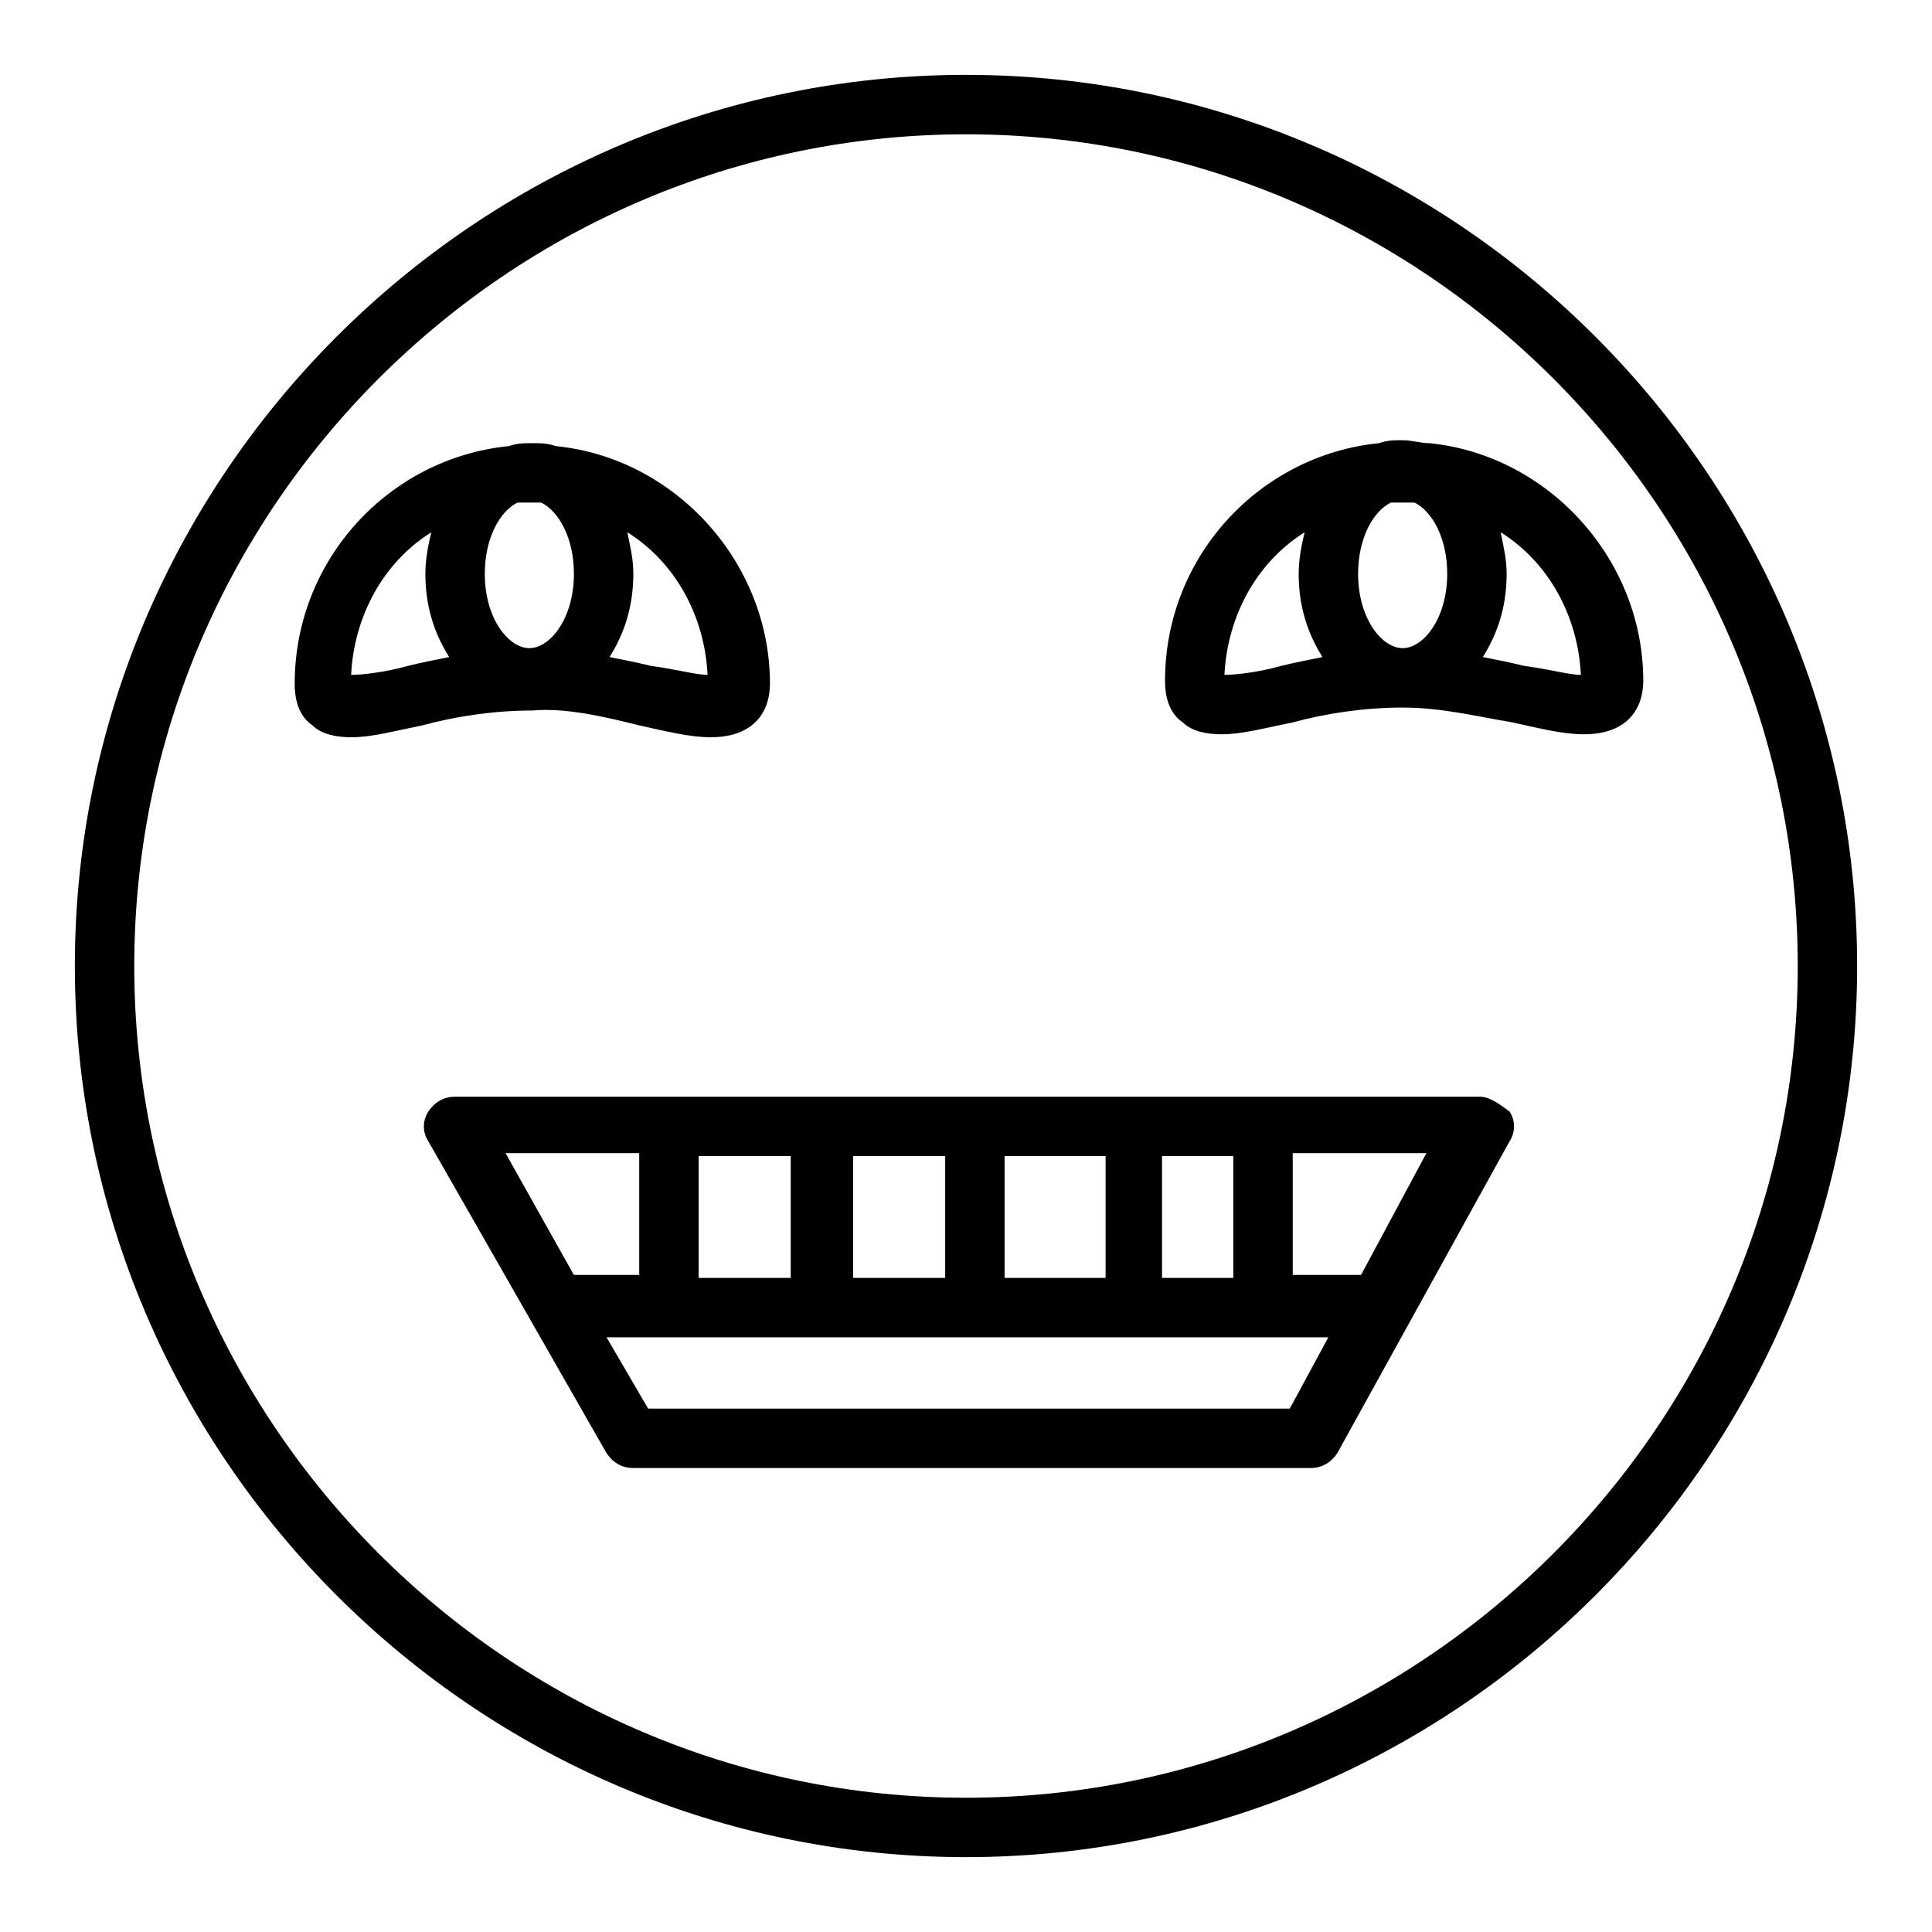
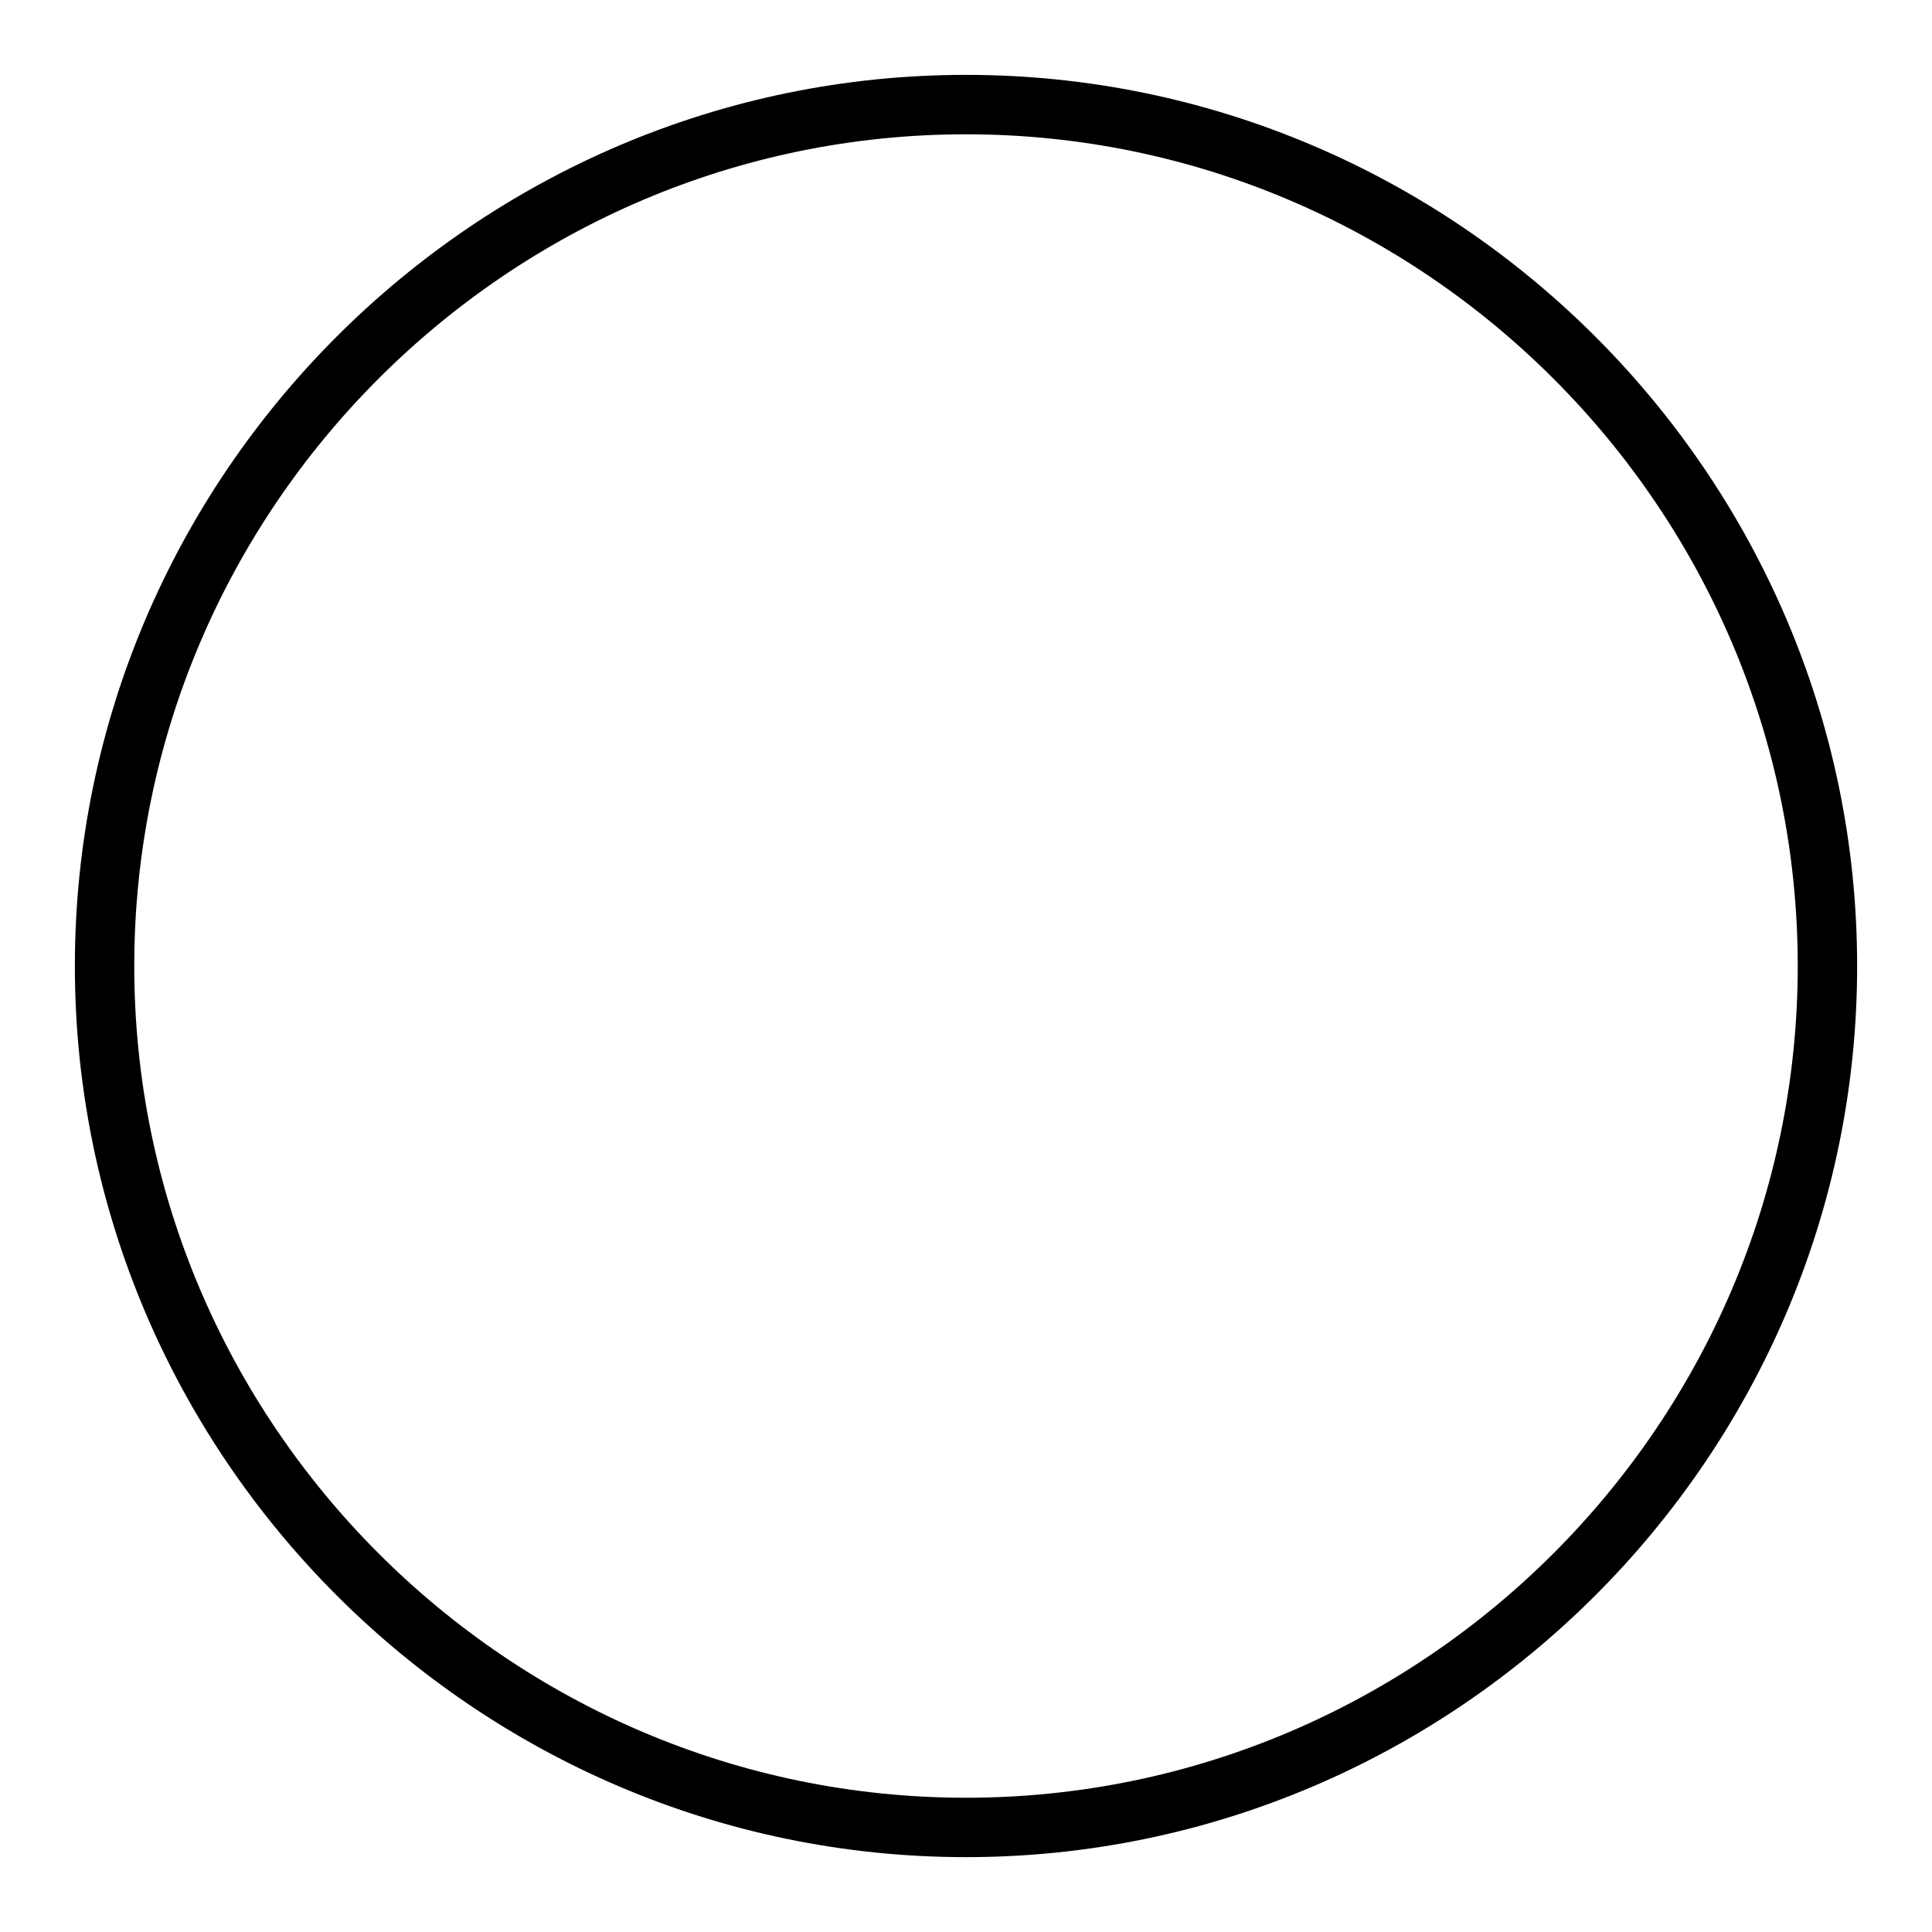
<svg xmlns="http://www.w3.org/2000/svg" fill="#000000" width="800px" height="800px" version="1.1" viewBox="144 144 512 512">
  <g>
    <path d="m400 163.84c-129.89 0-236.16 106.27-236.16 236.16 0 129.89 106.27 236.16 236.16 236.16 129.89 0 236.16-106.27 236.16-236.16 0.004-129.89-106.27-236.16-236.16-236.16zm0 456.58c-121.23 0-220.42-99.188-220.42-220.41 0-121.23 99.188-220.42 220.42-220.42s220.42 99.188 220.42 220.42c-0.004 121.23-99.191 220.41-220.42 220.41z" />
-     <path d="m313.41 336.23c7.086 1.574 13.383 3.148 18.895 3.148 11.809 0 15.742-7.086 15.742-14.168 0-32.273-25.191-59.828-56.68-62.977-2.363-0.789-3.938-0.789-6.297-0.789-2.363 0-3.938 0-6.297 0.789-31.488 3.148-56.68 29.914-56.68 62.977 0 6.297 2.363 9.445 4.723 11.02 2.363 2.363 6.297 3.148 10.234 3.148 5.512 0 11.02-1.574 18.895-3.148 8.66-2.363 18.895-3.938 29.125-3.938 8.66-0.785 18.895 1.578 28.34 3.938zm-3.148-51.168c12.594 7.871 20.469 22.043 21.254 37.785-3.148 0-8.66-1.574-14.957-2.363-3.148-0.789-7.086-1.574-11.02-2.363 3.938-6.297 6.297-13.383 6.297-22.043 0-3.93-0.789-7.078-1.574-11.016zm-58.254 35.426c-5.512 1.574-11.809 2.363-14.957 2.363 0.789-15.742 8.66-29.914 21.254-37.785-0.789 3.148-1.574 7.086-1.574 11.02 0 8.66 2.363 15.742 6.297 22.043-3.934 0.785-7.871 1.57-11.02 2.359zm20.469-24.406c0-9.445 3.938-16.531 8.66-18.895h3.148 3.148c4.723 2.363 8.66 9.445 8.66 18.895 0 11.809-6.297 19.68-11.809 19.68-5.512 0.004-11.809-7.871-11.809-19.68z" />
-     <path d="m515.72 260.66c-2.363 0-3.938 0-6.297 0.789-31.488 3.148-56.68 29.914-56.68 62.977 0 6.297 2.363 9.445 4.723 11.02 2.363 2.363 6.297 3.148 10.234 3.148 5.512 0 11.02-1.574 18.895-3.148 8.66-2.363 18.895-3.938 29.125-3.938 10.234 0 19.68 2.363 29.125 3.938 7.086 1.574 13.383 3.148 18.895 3.148 11.809 0 15.742-7.086 15.742-14.168 0-32.273-25.191-59.828-56.68-62.977-2.359-0.004-4.723-0.789-7.082-0.789zm-32.277 59.828c-5.512 1.574-11.809 2.363-14.957 2.363 0.789-15.742 8.66-29.914 21.254-37.785-0.789 3.148-1.574 7.086-1.574 11.02 0 8.66 2.363 15.742 6.297 22.043-3.934 0.785-7.871 1.57-11.02 2.359zm58.254-35.426c12.594 7.871 20.469 22.043 21.254 37.785-3.148 0-8.66-1.574-14.957-2.363-3.148-0.789-7.086-1.574-11.02-2.363 3.938-6.297 6.297-13.383 6.297-22.043 0-3.93-0.789-7.078-1.574-11.016zm-25.977 30.703c-5.512 0-11.809-7.871-11.809-19.68 0-9.445 3.938-16.531 8.66-18.895h3.148 3.148c4.723 2.363 8.66 9.445 8.66 18.895-0.004 11.805-6.301 19.68-11.809 19.68z" />
-     <path d="m536.18 434.64h-271.58c-3.148 0-5.512 1.574-7.086 3.938s-1.574 5.512 0 7.871l47.23 82.656c1.574 2.363 3.938 3.938 7.086 3.938h179.48c3.148 0 5.512-1.574 7.086-3.938l45.656-82.656c1.574-2.363 1.574-5.512 0-7.871-3.148-2.363-5.508-3.938-7.871-3.938zm-83.441 15.742h18.105v32.273h-18.895v-32.273zm-42.512 0h26.766v32.273h-26.766zm-40.145 0h24.402v32.273h-24.402zm-40.938 0h24.402v32.273l-24.402 0.004zm-33.062 31.488-18.105-32.273h35.426v32.273zm189.72 35.426h-170.04l-11.02-18.895h191.29zm18.891-35.426h-18.105v-32.273h35.426z" />
  </g>
</svg>